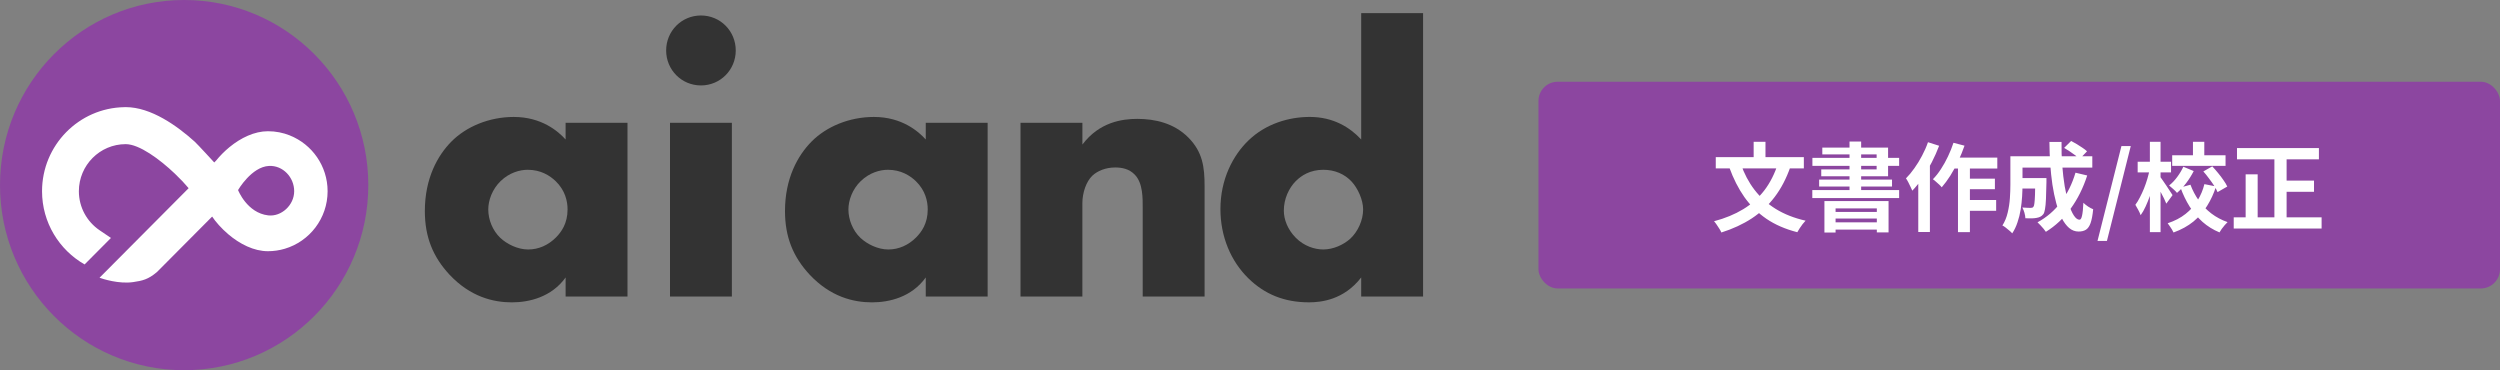
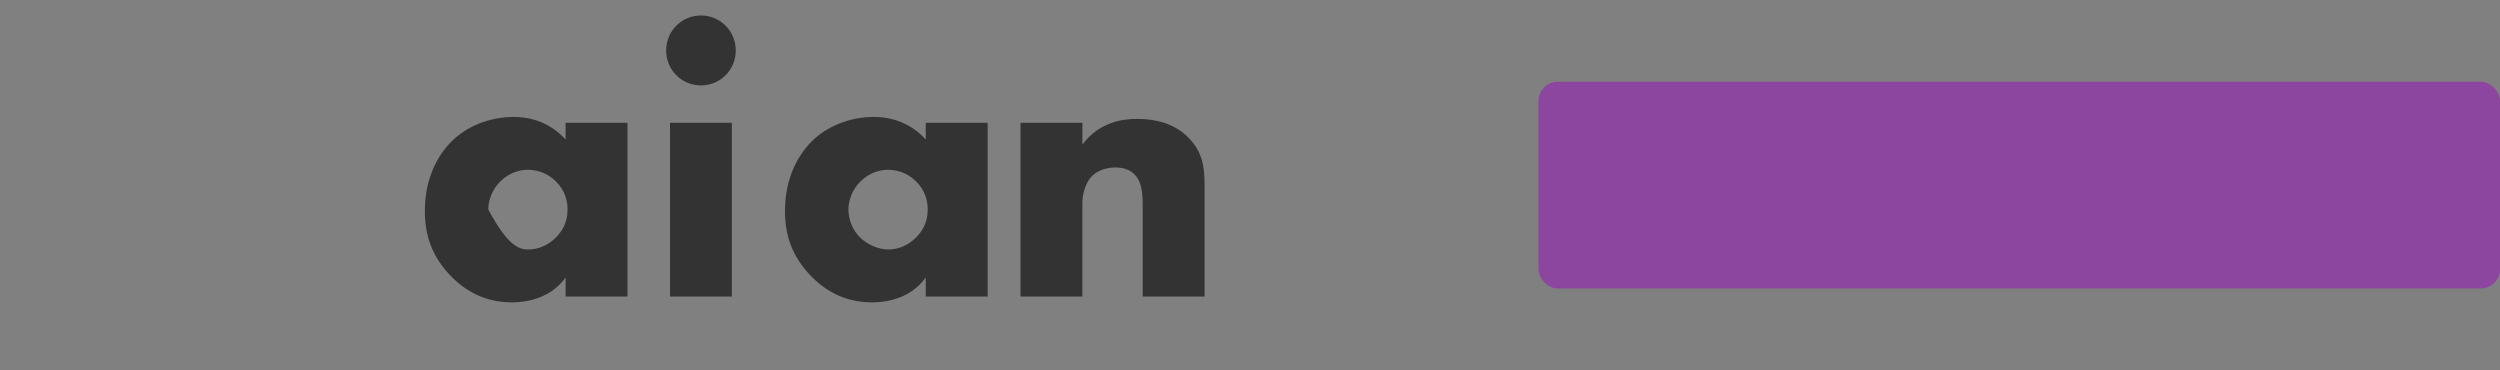
<svg xmlns="http://www.w3.org/2000/svg" width="520" height="77" viewBox="0 0 520 77" fill="none">
  <rect x="0" y="0" width="520" height="77" fill="#808080" stroke="none" />
  <path d="M192.558 25.537H205.429V61.679H192.558V57.715C189.581 61.841 184.915 62.891 181.376 62.891C177.516 62.891 172.771 61.758 168.427 57.151C164.967 53.432 163.278 49.311 163.278 43.89C163.278 37.1 165.933 32.327 168.828 29.418C171.883 26.346 176.628 24.325 181.777 24.325C187.57 24.325 191.026 27.317 192.558 29.015V25.537ZM179.043 37.664C177.276 39.362 176.471 41.707 176.471 43.566C176.471 45.666 177.355 47.932 178.965 49.468C180.332 50.763 182.586 51.892 184.758 51.892C186.93 51.892 188.941 51.004 190.552 49.385C191.679 48.252 192.968 46.476 192.968 43.562C192.968 41.864 192.484 39.598 190.474 37.66C189.268 36.527 187.418 35.315 184.68 35.315C183.07 35.315 180.898 35.879 179.048 37.66L179.043 37.664Z" fill="#333333" />
  <path d="M225.138 25.537V30.065C228.677 25.375 233.421 24.727 236.56 24.727C240.26 24.727 244.199 25.616 247.176 28.608C250.153 31.601 250.554 34.751 250.554 38.714V61.674H237.683V43.404C237.683 41.3 237.761 38.15 236.072 36.369C234.867 35.074 233.256 34.834 231.968 34.834C229.957 34.834 228.268 35.56 227.223 36.531C225.935 37.743 225.134 40.088 225.134 42.271V61.674H212.263V25.537H225.138Z" fill="#333333" />
-   <path d="M296 61.674H283.129V57.711C279.508 62.401 274.763 62.886 272.269 62.886C267.12 62.886 263.02 61.189 259.642 57.873C256.021 54.316 253.849 49.223 253.849 43.483C253.849 37.341 256.421 32.327 259.72 29.172C263.259 25.777 268.008 24.321 272.43 24.321C277.336 24.321 280.796 26.504 283.129 29.011V2.734H296V61.674ZM280.796 49.709C282.485 48.173 283.53 45.745 283.53 43.566C283.53 41.545 282.402 39.121 281.114 37.743C279.664 36.208 277.653 35.315 275.242 35.315C272.509 35.315 270.659 36.527 269.531 37.66C268.082 39.117 267.037 41.379 267.037 43.803C267.037 45.662 267.842 47.766 269.531 49.464C271.22 51.161 273.392 51.888 275.242 51.888C277.331 51.888 279.425 50.916 280.792 49.704L280.796 49.709Z" fill="#333333" />
-   <path d="M130.52 25.537V61.679H117.649V57.715C114.671 61.841 110.005 62.891 106.467 62.891C102.606 62.891 97.861 61.758 93.517 57.151C90.057 53.432 88.368 49.311 88.368 43.89C88.368 37.1 91.023 32.327 93.918 29.418C96.974 26.346 101.722 24.325 106.867 24.325C112.661 24.325 116.117 27.317 117.644 29.015V25.537H130.52ZM104.134 37.664C102.366 39.362 101.561 41.707 101.561 43.566C101.561 45.666 102.445 47.932 104.055 49.468C105.422 50.763 107.677 51.892 109.849 51.892C112.021 51.892 114.032 51.004 115.642 49.385C116.769 48.252 118.054 46.476 118.054 43.562C118.054 41.864 117.57 39.598 115.559 37.66C114.354 36.527 112.504 35.315 109.766 35.315C108.156 35.315 105.984 35.879 104.134 37.66V37.664Z" fill="#333333" />
+   <path d="M130.52 25.537V61.679H117.649V57.715C114.671 61.841 110.005 62.891 106.467 62.891C102.606 62.891 97.861 61.758 93.517 57.151C90.057 53.432 88.368 49.311 88.368 43.89C88.368 37.1 91.023 32.327 93.918 29.418C96.974 26.346 101.722 24.325 106.867 24.325C112.661 24.325 116.117 27.317 117.644 29.015V25.537H130.52ZM104.134 37.664C102.366 39.362 101.561 41.707 101.561 43.566C105.422 50.763 107.677 51.892 109.849 51.892C112.021 51.892 114.032 51.004 115.642 49.385C116.769 48.252 118.054 46.476 118.054 43.562C118.054 41.864 117.57 39.598 115.559 37.66C114.354 36.527 112.504 35.315 109.766 35.315C108.156 35.315 105.984 35.879 104.134 37.66V37.664Z" fill="#333333" />
  <path d="M145.798 3.22C149.819 3.22 153.036 6.453 153.036 10.496C153.036 14.538 149.819 17.771 145.798 17.771C141.776 17.771 138.559 14.538 138.559 10.496C138.559 6.453 141.776 3.22 145.798 3.22ZM152.231 25.532V61.674H139.36V25.537H152.231V25.532Z" fill="#333333" />
-   <path d="M38.304 77C59.458 77 76.607 59.763 76.607 38.5C76.607 17.237 59.458 0 38.304 0C17.149 0 0 17.237 0 38.5C0 59.763 17.149 77 38.304 77Z" fill="#8C46A0" />
-   <path d="M60.306 28.175C58.892 27.606 57.347 27.296 55.732 27.296C52.924 27.296 50.095 28.669 47.749 30.59C46.704 31.448 45.751 32.41 44.937 33.416L44.563 33.792C44.563 33.792 41.085 29.995 40.493 29.461C36.858 26.189 31.422 22.282 26.147 22.282C26.051 22.282 25.951 22.286 25.855 22.291C16.392 22.448 8.745 30.227 8.745 39.773C8.745 46.296 12.318 51.992 17.598 55.002L23.078 49.494C23.078 49.494 21.533 48.449 20.714 47.893C18.116 46.134 16.405 43.155 16.405 39.773C16.405 34.374 20.775 29.982 26.147 29.982C28.963 29.982 33.211 33.114 36.375 36.124C37.503 37.196 38.495 38.251 39.235 39.143L20.701 57.772C21.376 58.017 24.745 59.106 27.679 58.678C29.633 58.393 30.808 58.131 32.645 56.586L44.127 45.045C44.815 46.099 46.051 47.508 47.475 48.72C49.877 50.763 52.811 52.251 55.727 52.251C56.946 52.251 58.126 52.071 59.24 51.739C64.381 50.212 68.141 45.426 68.141 39.773C68.141 34.519 64.89 30.012 60.302 28.179L60.306 28.175ZM55.793 44.8C51.375 44.297 49.516 39.532 49.516 39.532C49.516 39.532 52.311 34.689 55.958 34.514C58.84 34.374 61.19 36.873 61.19 39.773C61.19 42.674 58.517 45.111 55.793 44.8Z" fill="white" />
  <rect x="320" y="17" width="200" height="43" rx="4" fill="#8C46A0" />
-   <path d="M369.84 33.96L372.4 34.72C371.56 37.12 370.473 39.2 369.14 40.96C367.807 42.72 366.22 44.207 364.38 45.42C362.553 46.62 360.44 47.6 358.04 48.36C357.96 48.147 357.827 47.893 357.64 47.6C357.453 47.307 357.26 47.013 357.06 46.72C356.873 46.44 356.693 46.207 356.52 46.02C358.827 45.407 360.847 44.573 362.58 43.52C364.313 42.467 365.78 41.16 366.98 39.6C368.18 38.027 369.133 36.147 369.84 33.96ZM362.1 34.12C362.78 36.107 363.72 37.887 364.92 39.46C366.12 41.033 367.6 42.367 369.36 43.46C371.133 44.553 373.2 45.367 375.56 45.9C375.373 46.087 375.167 46.327 374.94 46.62C374.727 46.913 374.52 47.207 374.32 47.5C374.12 47.807 373.96 48.073 373.84 48.3C371.347 47.66 369.2 46.727 367.4 45.5C365.6 44.26 364.073 42.753 362.82 40.98C361.58 39.207 360.54 37.16 359.7 34.84L362.1 34.12ZM356.88 32.68H375.2V35.02H356.88V32.68ZM364.76 29.5H367.22V34.1H364.76V29.5ZM379.48 41.82H392.82V48.34H390.38V43.34H381.8V48.36H379.48V41.82ZM380.7 44.08H391.24V45.46H380.7V44.08ZM380.7 46.24H391.24V47.76H380.7V46.24ZM384.7 29.44H387.12V40.62H384.7V29.44ZM379.04 30.7H392.72V36.66H378.82V35.24H390.34V32.12H379.04V30.7ZM376.98 32.84H395.02V34.5H376.98V32.84ZM378.38 37.36H393.54V38.8H378.38V37.36ZM376.96 39.54H395.02V41.2H376.96V39.54ZM405.86 32.78H415.44V35.06H404.72L405.86 32.78ZM408.48 37.16H414.94V39.36H408.48V37.16ZM408.46 41.6H415.2V43.84H408.46V41.6ZM407.26 33.54H409.74V48.28H407.26V33.54ZM406.32 29.7L408.62 30.3C408.247 31.38 407.807 32.453 407.3 33.52C406.807 34.587 406.267 35.587 405.68 36.52C405.093 37.44 404.493 38.253 403.88 38.96C403.76 38.8 403.587 38.613 403.36 38.4C403.133 38.187 402.9 37.98 402.66 37.78C402.433 37.567 402.227 37.4 402.04 37.28C402.64 36.68 403.2 35.973 403.72 35.16C404.253 34.347 404.74 33.473 405.18 32.54C405.633 31.593 406.013 30.647 406.32 29.7ZM401.02 29.58L403.34 30.32C402.913 31.453 402.407 32.593 401.82 33.74C401.233 34.887 400.593 35.973 399.9 37C399.207 38.013 398.493 38.9 397.76 39.66C397.68 39.46 397.56 39.2 397.4 38.88C397.253 38.56 397.093 38.233 396.92 37.9C396.747 37.567 396.587 37.3 396.44 37.1C397.053 36.487 397.64 35.78 398.2 34.98C398.773 34.18 399.3 33.32 399.78 32.4C400.273 31.48 400.687 30.54 401.02 29.58ZM399 35.12L401.42 32.7V32.72V48.26H399V35.12ZM419.64 37.04H424.26V39.22H419.64V37.04ZM423.34 37.04H425.66C425.66 37.04 425.66 37.093 425.66 37.2C425.66 37.307 425.66 37.433 425.66 37.58C425.66 37.713 425.66 37.827 425.66 37.92C425.633 39.333 425.6 40.493 425.56 41.4C425.52 42.293 425.453 42.993 425.36 43.5C425.28 43.993 425.167 44.34 425.02 44.54C424.82 44.793 424.607 44.973 424.38 45.08C424.167 45.187 423.913 45.267 423.62 45.32C423.353 45.373 423.013 45.407 422.6 45.42C422.2 45.42 421.76 45.413 421.28 45.4C421.267 45.053 421.2 44.667 421.08 44.24C420.96 43.813 420.813 43.453 420.64 43.16C421 43.187 421.333 43.207 421.64 43.22C421.96 43.233 422.2 43.24 422.36 43.24C422.493 43.24 422.607 43.227 422.7 43.2C422.807 43.16 422.893 43.093 422.96 43C423.053 42.88 423.12 42.633 423.16 42.26C423.213 41.873 423.253 41.293 423.28 40.52C423.307 39.733 423.327 38.693 423.34 37.4V37.04ZM429.34 30.76L430.8 29.32C431.173 29.507 431.567 29.727 431.98 29.98C432.393 30.233 432.787 30.487 433.16 30.74C433.547 30.993 433.86 31.24 434.1 31.48L432.56 33.08C432.333 32.853 432.04 32.6 431.68 32.32C431.32 32.04 430.933 31.767 430.52 31.5C430.107 31.22 429.713 30.973 429.34 30.76ZM431.7 35.92L434.14 36.5C433.3 39.1 432.153 41.4 430.7 43.4C429.247 45.387 427.527 46.993 425.54 48.22C425.433 48.047 425.273 47.833 425.06 47.58C424.847 47.34 424.627 47.093 424.4 46.84C424.173 46.6 423.973 46.4 423.8 46.24C425.72 45.2 427.347 43.8 428.68 42.04C430.013 40.267 431.02 38.227 431.7 35.92ZM419.76 32.5H435.2V34.86H419.76V32.5ZM418.16 32.5H420.68V38.4C420.68 39.147 420.653 39.967 420.6 40.86C420.547 41.74 420.447 42.647 420.3 43.58C420.153 44.5 419.933 45.387 419.64 46.24C419.36 47.093 418.993 47.86 418.54 48.54C418.407 48.367 418.207 48.173 417.94 47.96C417.687 47.747 417.427 47.533 417.16 47.32C416.907 47.12 416.687 46.98 416.5 46.9C417.007 46.1 417.373 45.207 417.6 44.22C417.84 43.22 417.993 42.213 418.06 41.2C418.127 40.187 418.16 39.247 418.16 38.38V32.5ZM426.28 29.52H428.8C428.773 31.16 428.82 32.767 428.94 34.34C429.06 35.913 429.233 37.387 429.46 38.76C429.7 40.12 429.98 41.327 430.3 42.38C430.62 43.42 430.973 44.233 431.36 44.82C431.747 45.407 432.14 45.7 432.54 45.7C432.767 45.7 432.94 45.427 433.06 44.88C433.193 44.333 433.287 43.433 433.34 42.18C433.62 42.447 433.947 42.707 434.32 42.96C434.707 43.213 435.06 43.4 435.38 43.52C435.26 44.76 435.08 45.72 434.84 46.4C434.6 47.067 434.28 47.527 433.88 47.78C433.48 48.033 432.967 48.16 432.34 48.16C431.62 48.16 430.967 47.913 430.38 47.42C429.807 46.927 429.293 46.24 428.84 45.36C428.4 44.48 428.02 43.447 427.7 42.26C427.38 41.073 427.113 39.787 426.9 38.4C426.7 37.013 426.547 35.573 426.44 34.08C426.347 32.573 426.293 31.053 426.28 29.52ZM436.28 50.12L441.26 30.38H443.2L438.24 50.12H436.28ZM451.814 32.3H462.914V34.5H451.814V32.3ZM456.134 29.5H458.494V33.28H456.134V29.5ZM454.134 34.68L456.294 35.58C455.854 36.447 455.328 37.287 454.714 38.1C454.101 38.9 453.468 39.573 452.814 40.12C452.641 39.893 452.388 39.633 452.054 39.34C451.721 39.033 451.428 38.78 451.174 38.58C451.774 38.113 452.334 37.527 452.854 36.82C453.388 36.1 453.814 35.387 454.134 34.68ZM458.294 35.66L460.154 34.6C460.554 35.027 460.954 35.487 461.354 35.98C461.768 36.473 462.141 36.967 462.474 37.46C462.821 37.94 463.088 38.387 463.274 38.8L461.254 39.96C461.094 39.56 460.854 39.113 460.534 38.62C460.214 38.127 459.854 37.62 459.454 37.1C459.068 36.567 458.681 36.087 458.294 35.66ZM455.614 38.42C456.054 39.593 456.634 40.693 457.354 41.72C458.088 42.733 458.954 43.627 459.954 44.4C460.954 45.16 462.081 45.76 463.334 46.2C463.161 46.373 462.961 46.587 462.734 46.84C462.521 47.093 462.314 47.353 462.114 47.62C461.928 47.887 461.774 48.127 461.654 48.34C460.334 47.793 459.161 47.067 458.134 46.16C457.108 45.24 456.214 44.18 455.454 42.98C454.694 41.767 454.054 40.44 453.534 39L455.614 38.42ZM458.514 38.3L460.934 38.78C460.481 40.22 459.868 41.56 459.094 42.8C458.334 44.04 457.381 45.133 456.234 46.08C455.088 47.013 453.708 47.773 452.094 48.36C452.014 48.173 451.901 47.96 451.754 47.72C451.608 47.48 451.454 47.247 451.294 47.02C451.148 46.793 451.008 46.6 450.874 46.44C452.328 45.96 453.568 45.313 454.594 44.5C455.621 43.687 456.454 42.753 457.094 41.7C457.748 40.633 458.221 39.5 458.514 38.3ZM444.634 33.64H451.574V35.86H444.634V33.64ZM447.174 29.5H449.394V48.28H447.174V29.5ZM447.154 35.18L448.514 35.64C448.368 36.44 448.181 37.267 447.954 38.12C447.741 38.973 447.494 39.813 447.214 40.64C446.934 41.453 446.628 42.22 446.294 42.94C445.974 43.647 445.628 44.253 445.254 44.76C445.148 44.44 444.981 44.073 444.754 43.66C444.541 43.247 444.341 42.893 444.154 42.6C444.488 42.16 444.801 41.647 445.094 41.06C445.401 40.473 445.688 39.853 445.954 39.2C446.221 38.533 446.454 37.86 446.654 37.18C446.854 36.487 447.021 35.82 447.154 35.18ZM449.314 36.76C449.434 36.907 449.614 37.16 449.854 37.52C450.094 37.867 450.354 38.247 450.634 38.66C450.914 39.073 451.168 39.46 451.394 39.82C451.634 40.18 451.801 40.433 451.894 40.58L450.594 42.36C450.474 42.053 450.314 41.693 450.114 41.28C449.914 40.867 449.694 40.44 449.454 40C449.228 39.547 449.008 39.127 448.794 38.74C448.581 38.353 448.401 38.033 448.254 37.78L449.314 36.76ZM465.294 30.8H482.334V33.14H465.294V30.8ZM474.234 37.56H481.314V39.9H474.234V37.56ZM464.614 45.2H482.894V47.54H464.614V45.2ZM473.074 31.74H475.614V46.34H473.074V31.74ZM467.094 36.26H469.594V46.44H467.094V36.26Z" fill="white" />
</svg>